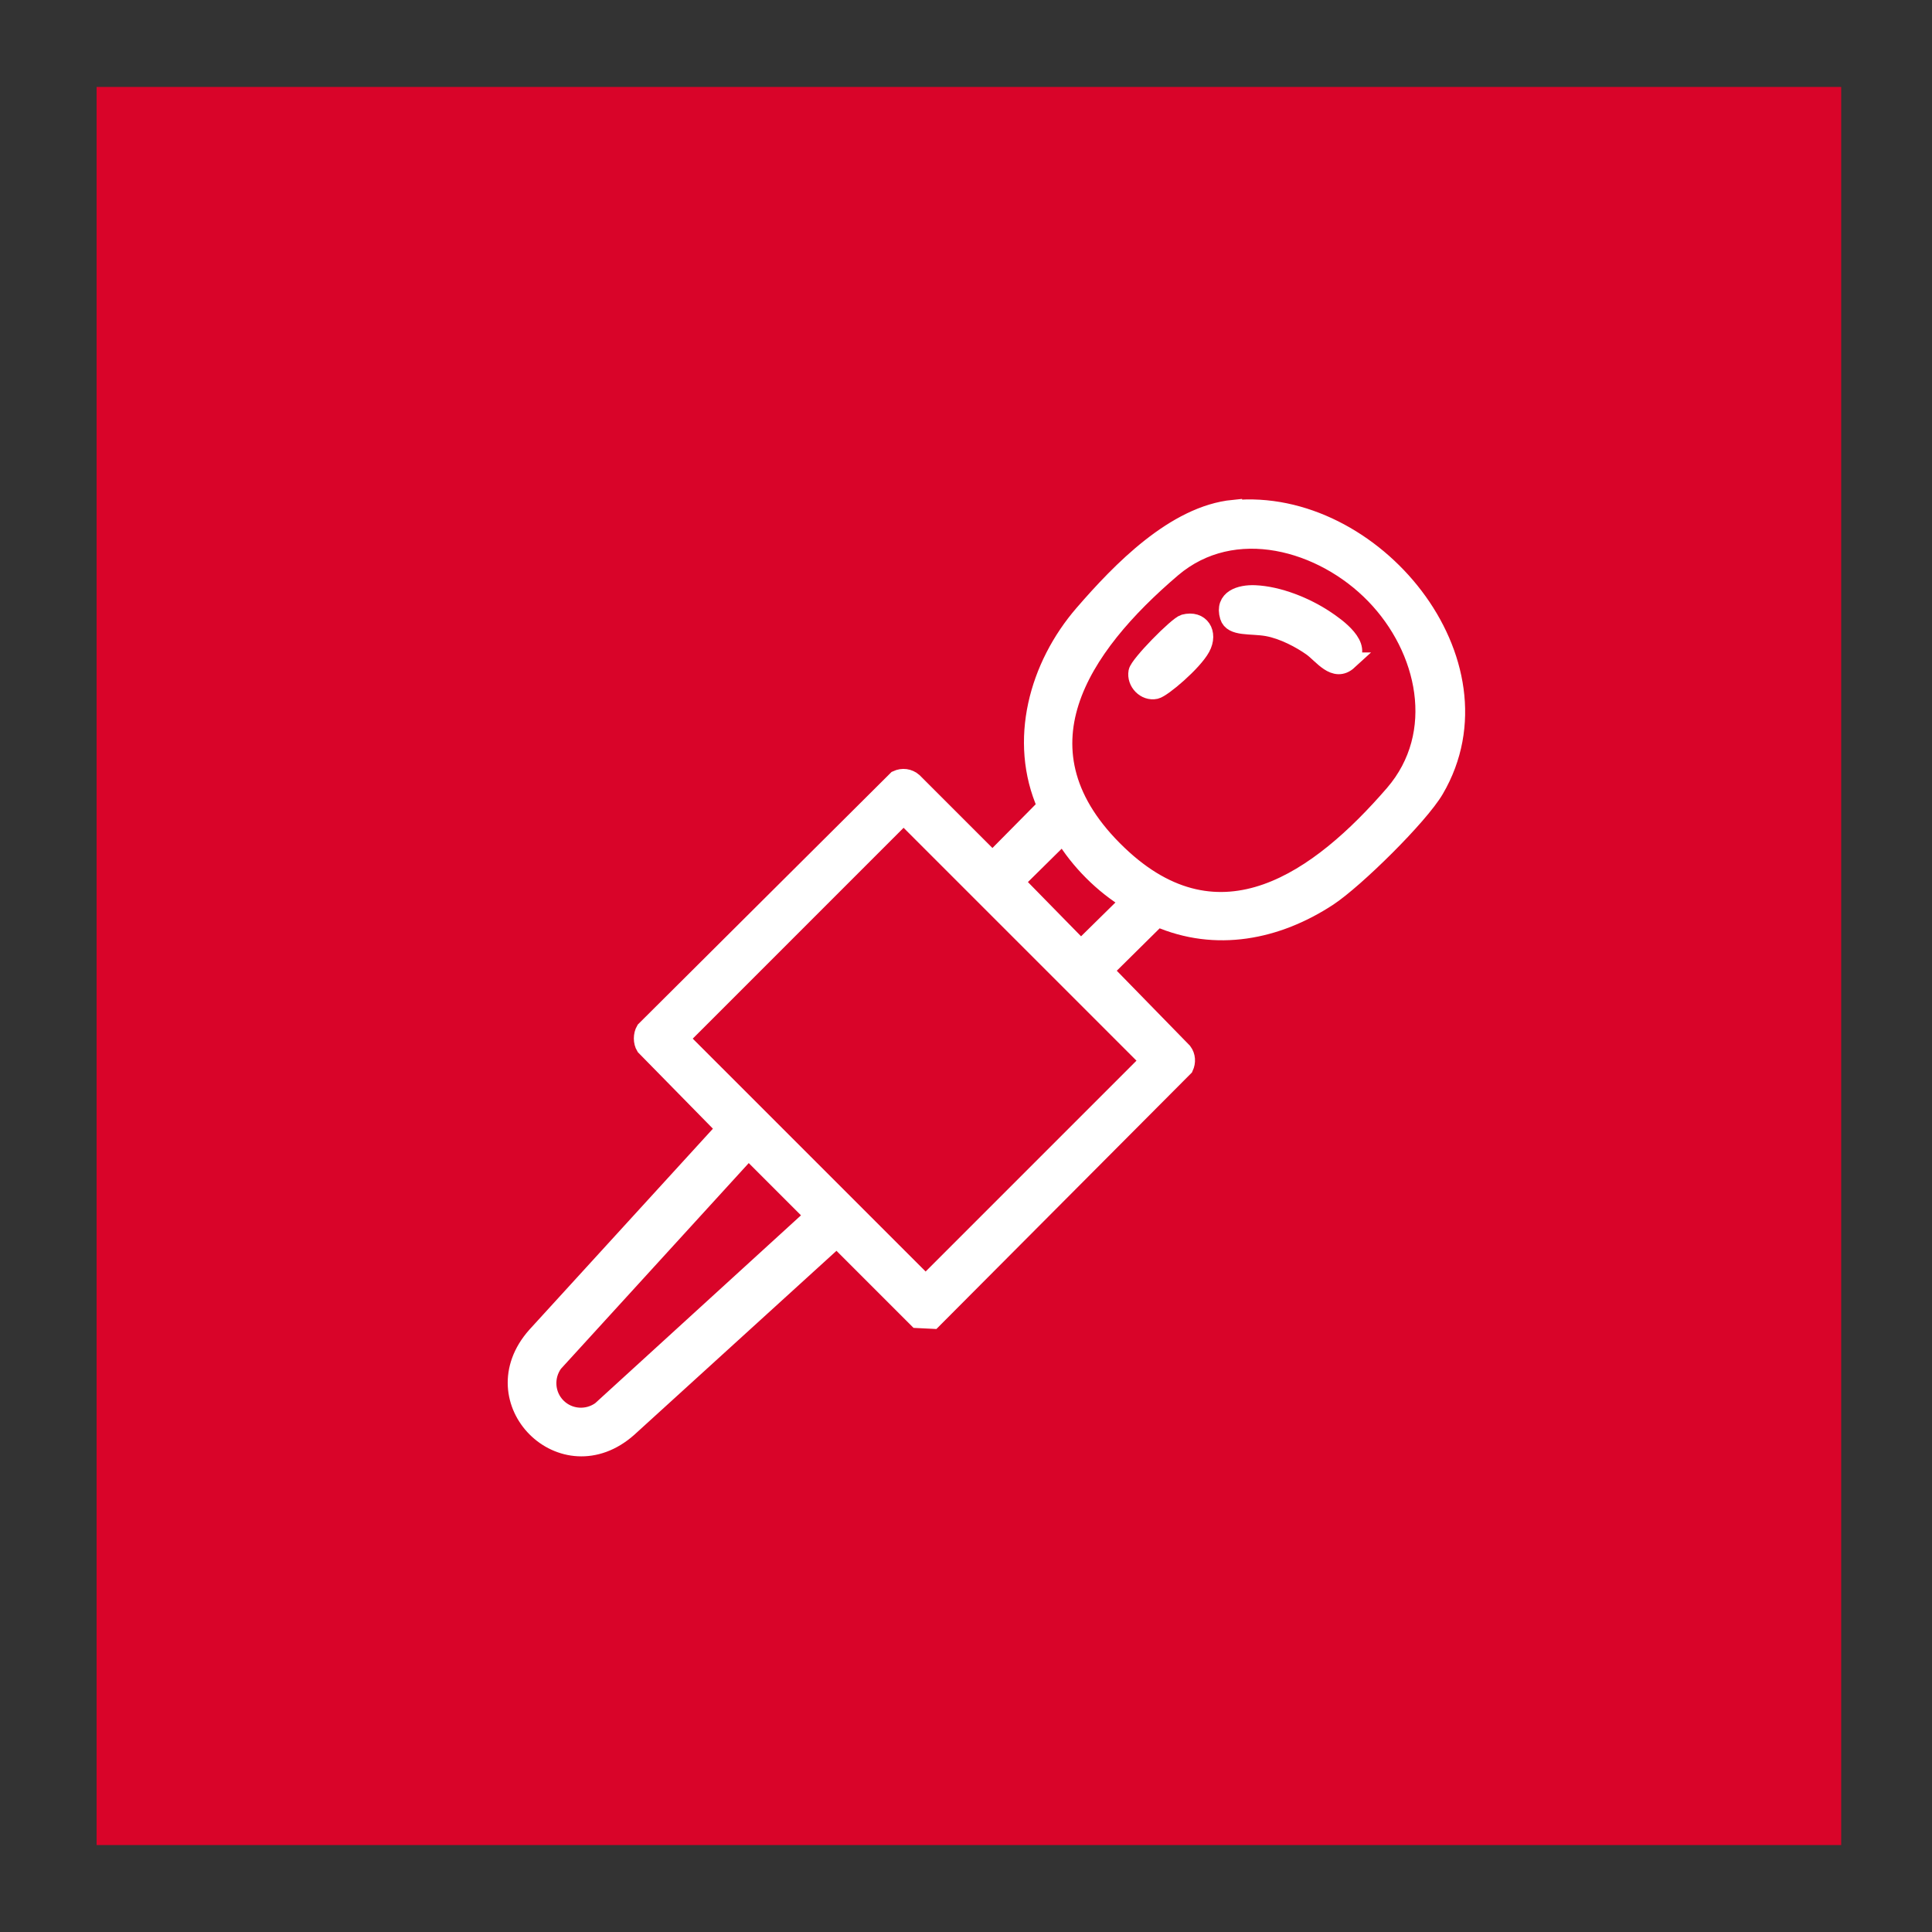
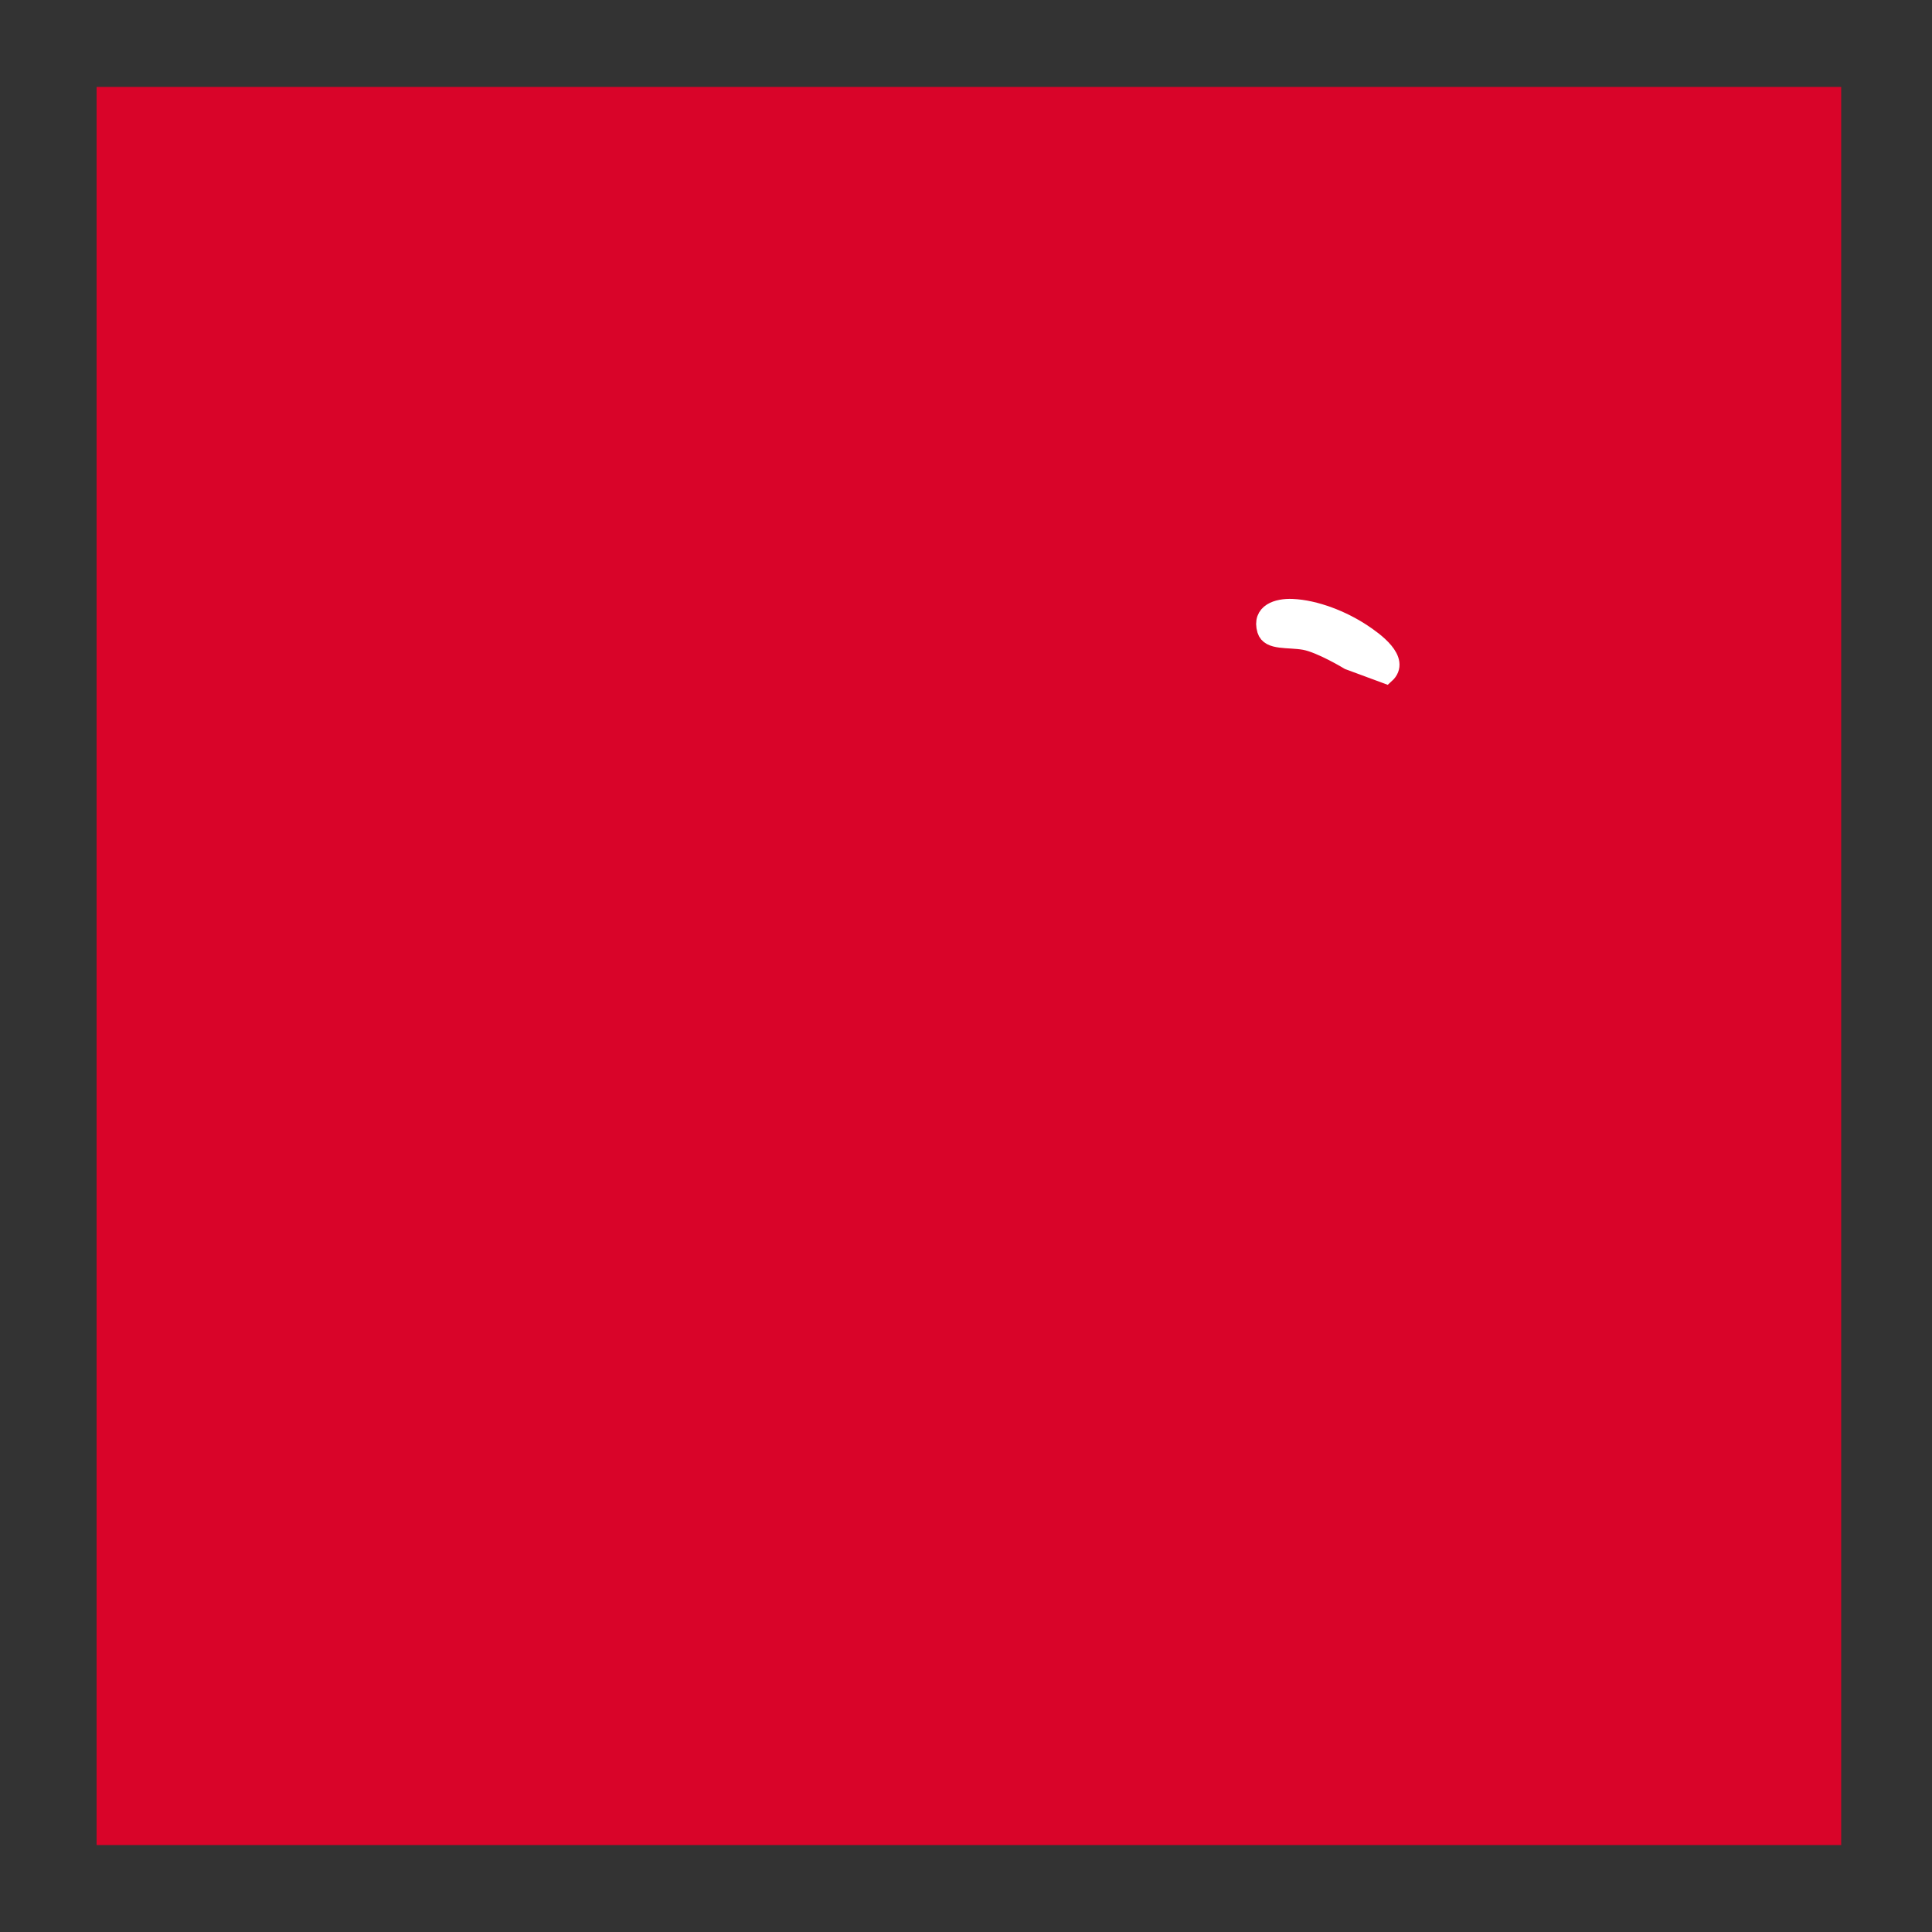
<svg xmlns="http://www.w3.org/2000/svg" id="Ebene_1" viewBox="0 0 1000 1000">
  <rect x="0" y="0" width="1000" height="1000" fill="#333333" stroke="none" />
  <rect x="50" y="45" width="903" height="910" fill="#d90429" />
  <g id="VwmNTg.tif">
    <g>
-       <path d="M638.4,263.4c72.1-7,143.3,79,104.5,145.3-8.2,14-41.5,46.7-55.3,55.8-26.7,17.5-58.3,23.8-88.4,10.7l-27.5,27.2,40.8,41.8c1.8,2.4,2,5.5.7,8.3l-130.3,130.8-8.1-.4-41.7-41.7-107.8,98.1c-33.9,30.1-78.1-14.1-48-48l97.9-107.2-41.5-42.3c-1.5-2.4-1.5-6.2,0-8.7l130.4-129.8c3-1.4,6.3-1,8.8,1.2l40.8,40.8,27.7-28c-15-33.9-4.2-72.7,19.3-99.8,19.2-22.2,47.4-51.3,77.7-54.3ZM711.4,308.1c-26.8-27.7-72.8-40.8-104.6-13.7-47.6,40.6-83.9,94.1-27.9,147.6,52.7,50.4,104,13.2,142.4-31.2,26.8-31.1,16.9-75.1-9.9-102.7ZM467.7,422.1l-115.5,115.5,126.9,126.9,115.5-115.5-126.9-126.9ZM584.5,466.4c-13.7-8.3-25.9-20.5-34.2-34.2l-24.6,24.3,33.8,34.5,25-24.6ZM288.5,728.1c6,6,15.5,6.7,22.4,1.7l110.2-100.6-33.7-33.7-100.6,110.2c-5,6.9-4.3,16.4,1.7,22.4Z" fill="#fff" stroke="#fff" stroke-miterlimit="10" stroke-width="9" />
-       <path d="M698.1,342.2c-7.3,6.7-13.8-3.2-19.3-7.1s-14.5-8.8-22.9-10.3-18.2.3-20-5.7c-2.8-9.4,6.1-12,13.6-11.7,12.2.5,26.3,6.2,36.4,12.9,5.9,3.9,20.6,14.2,12.1,21.9Z" fill="#fff" stroke="#fff" stroke-miterlimit="10" stroke-width="9" />
-       <path d="M612.9,322.5c8.6-2.3,13.2,5.1,9,12.8s-20.1,21.2-23.7,22c-5.5,1.2-10.6-4.2-9.6-9.6.7-3.9,20.7-24.2,24.3-25.2Z" fill="#fff" stroke="#fff" stroke-miterlimit="10" stroke-width="9" />
+       <path d="M698.1,342.2s-14.5-8.8-22.9-10.3-18.2.3-20-5.7c-2.8-9.4,6.1-12,13.6-11.7,12.2.5,26.3,6.2,36.4,12.9,5.9,3.9,20.6,14.2,12.1,21.9Z" fill="#fff" stroke="#fff" stroke-miterlimit="10" stroke-width="9" />
    </g>
  </g>
</svg>